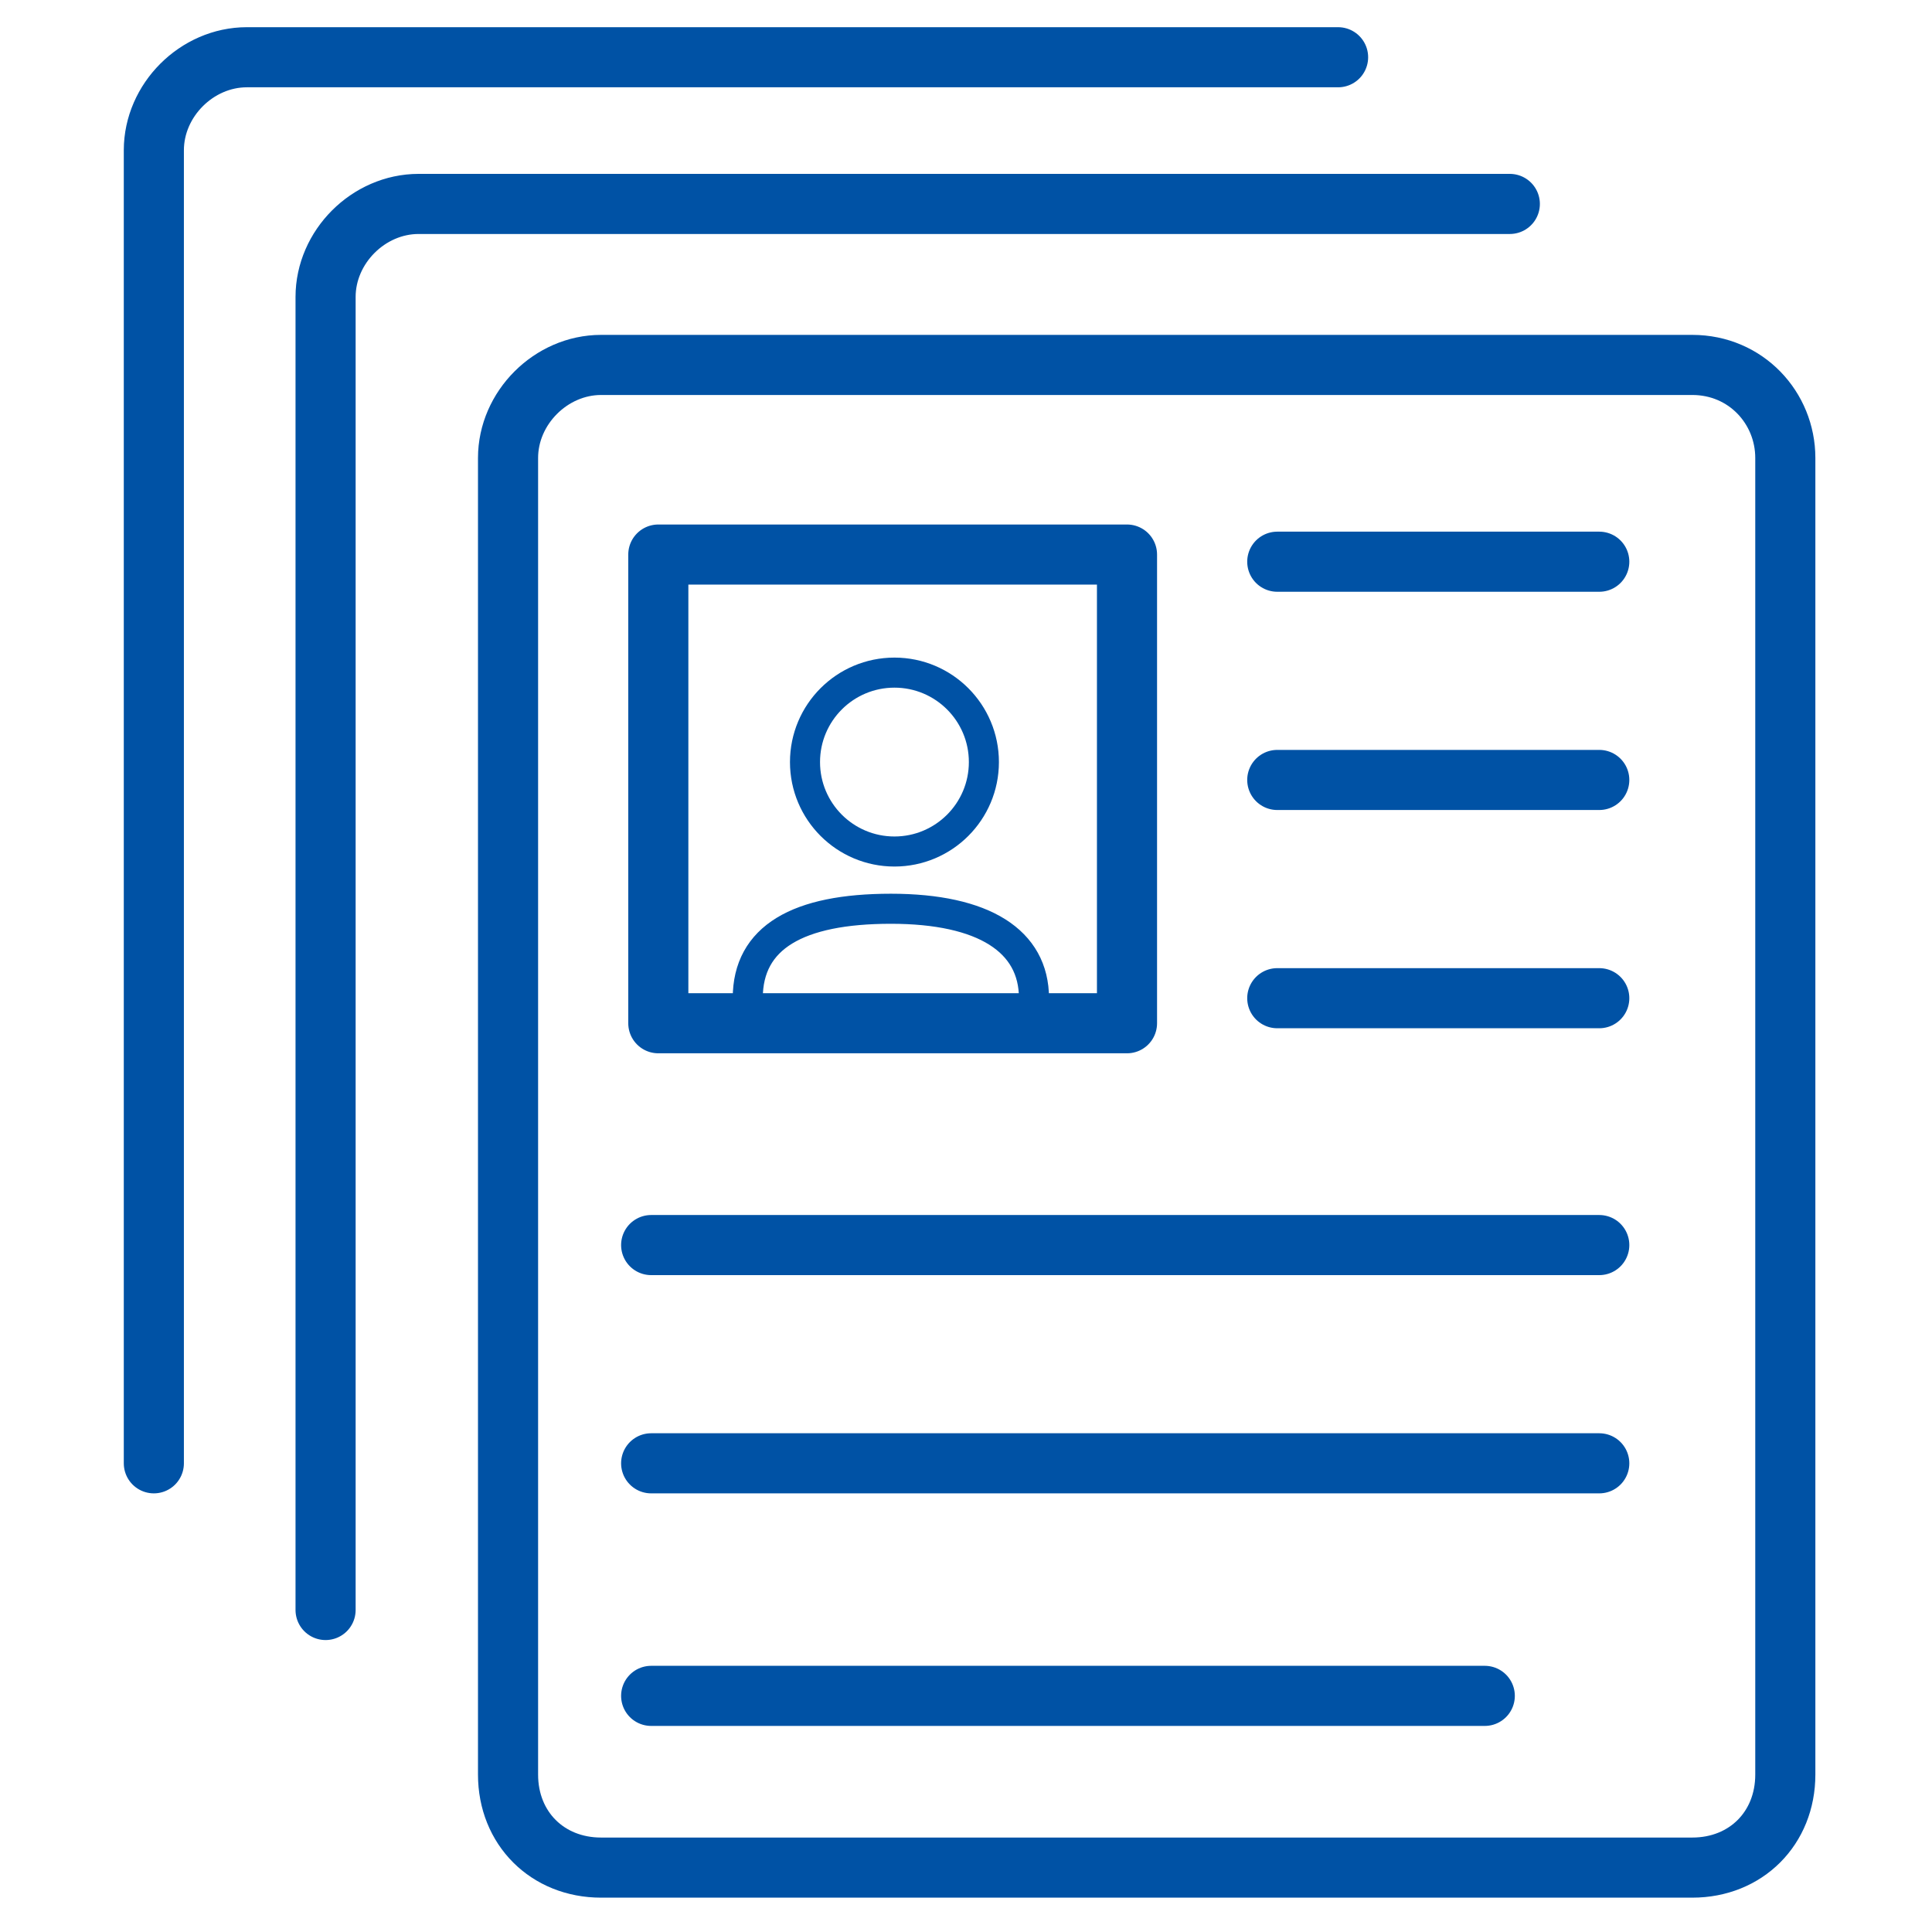
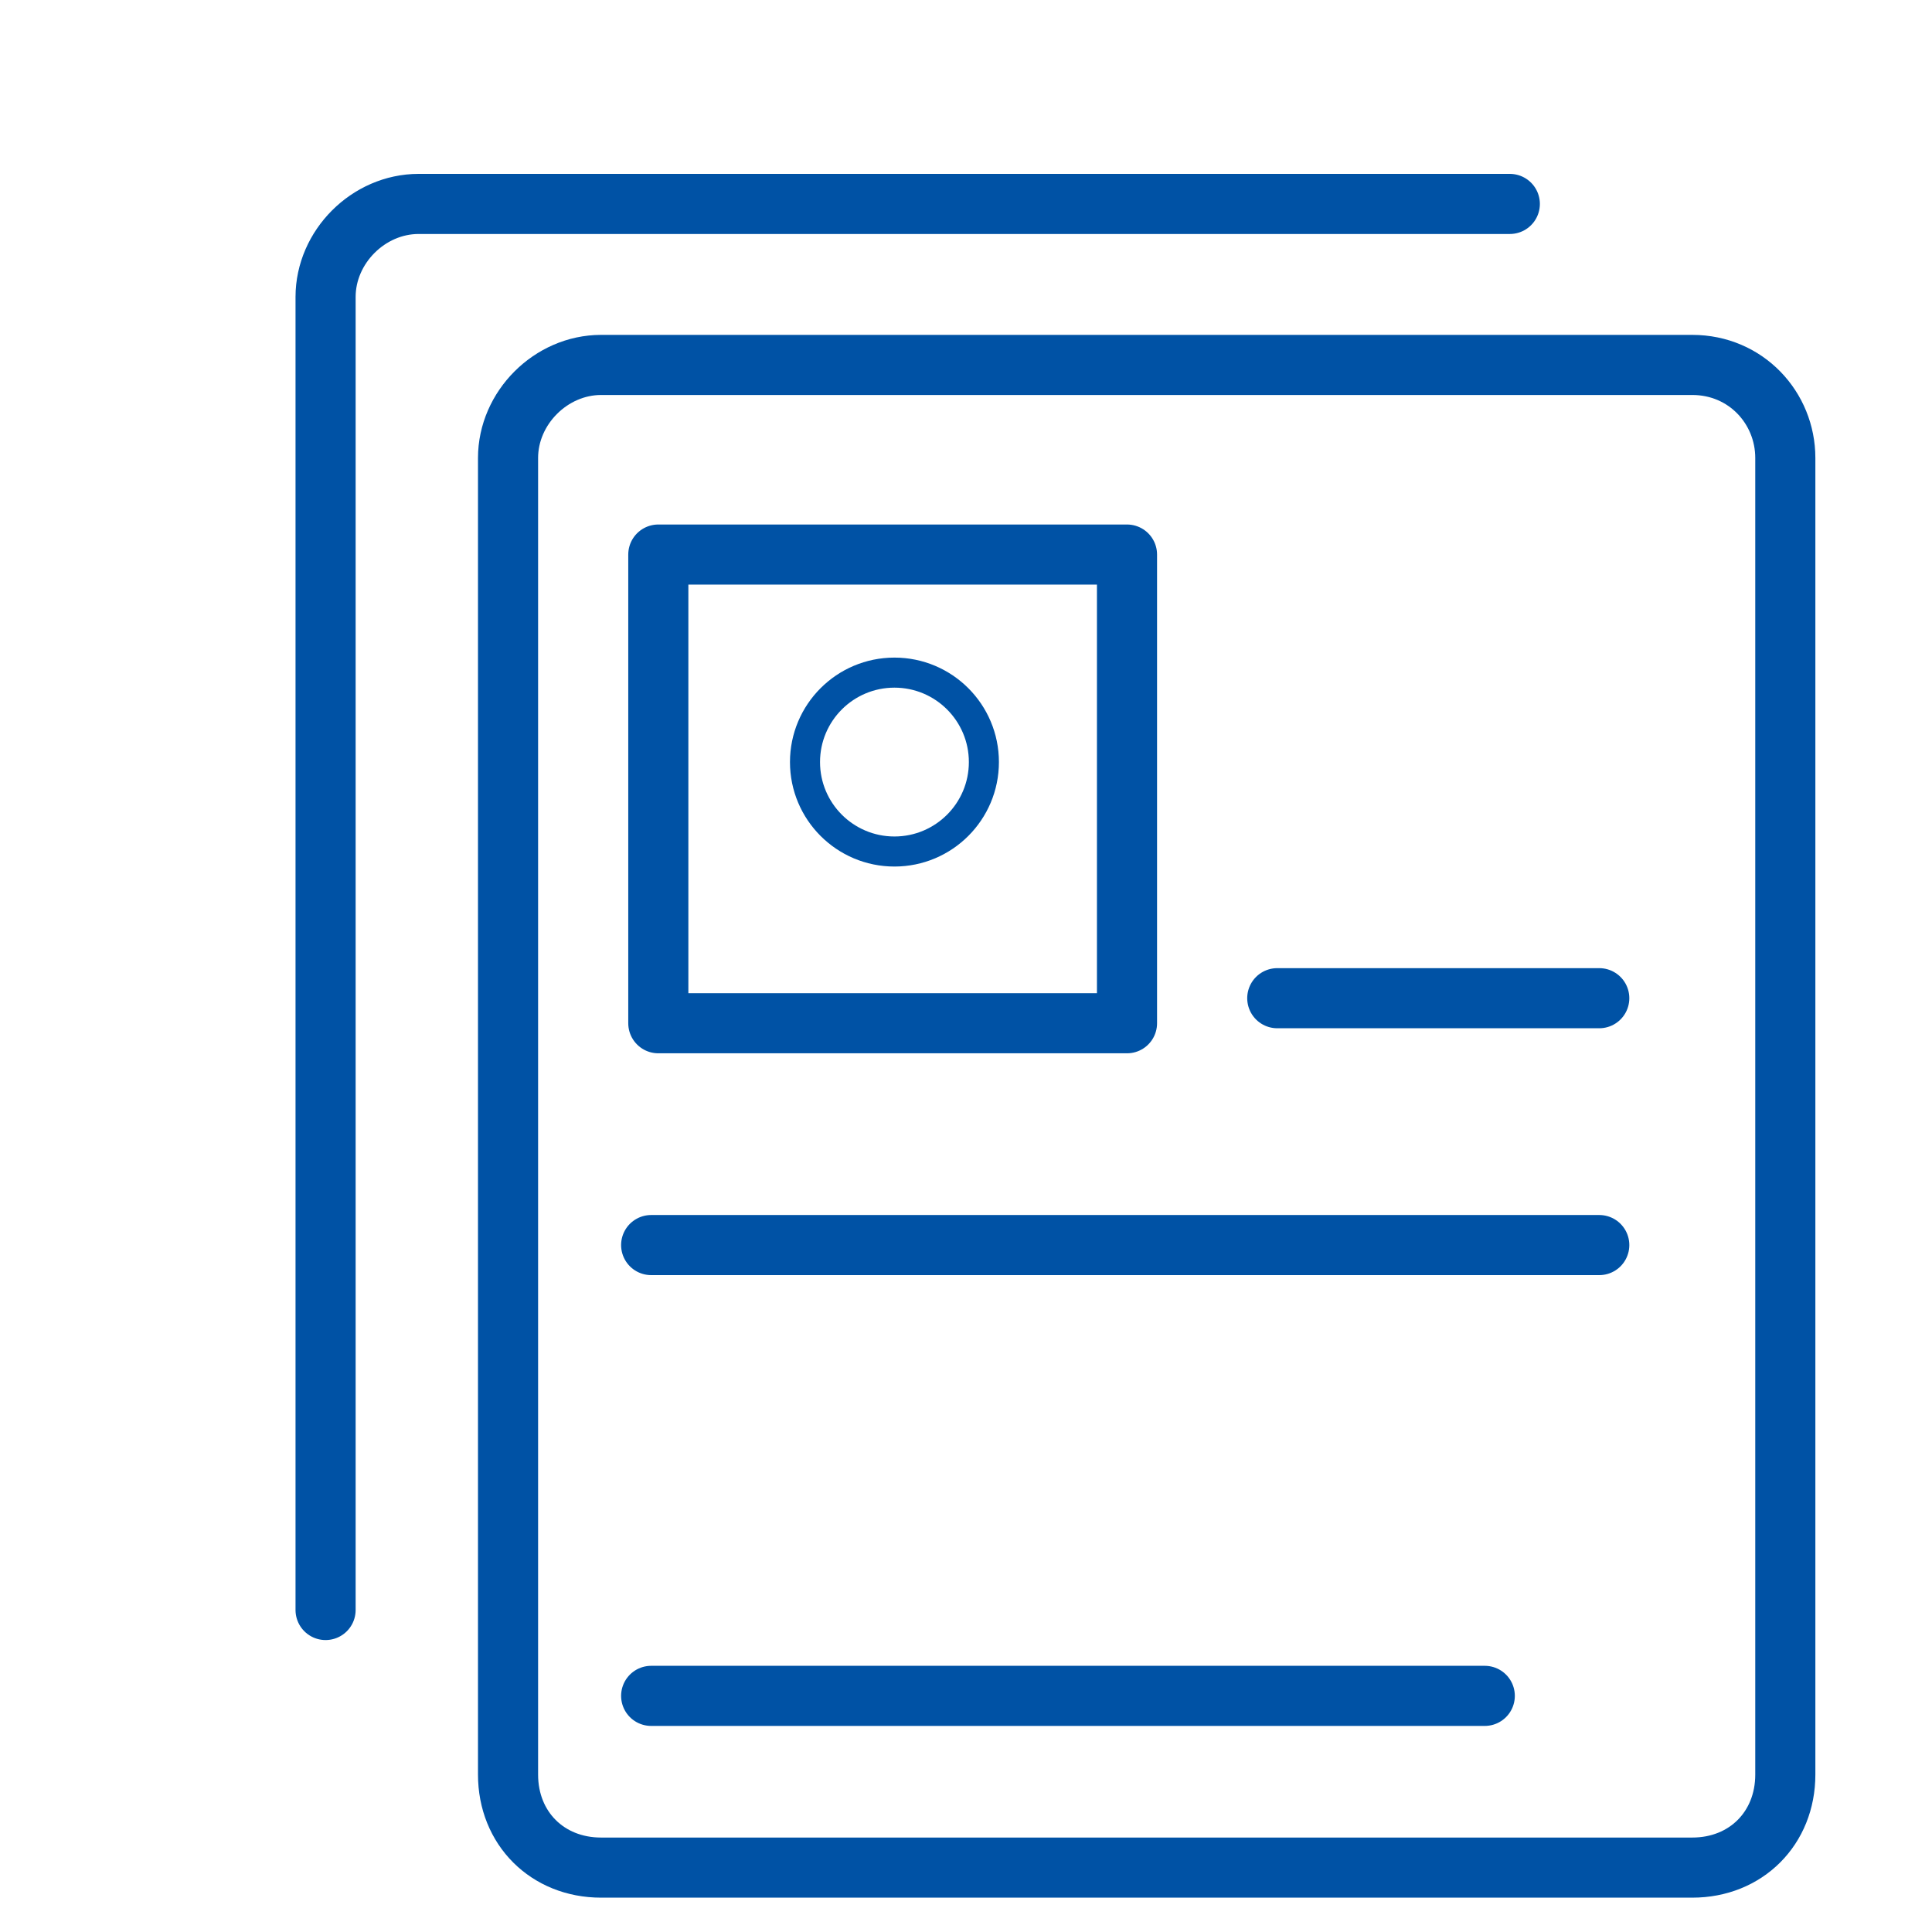
<svg xmlns="http://www.w3.org/2000/svg" version="1.1" id="Warstwa_1" x="0px" y="0px" viewBox="0 0 54 54" style="enable-background:new 0 0 54 54;" xml:space="preserve">
  <style type="text/css">
	.st0{fill:none;stroke:#0052A5;stroke-width:1.68;stroke-linecap:round;stroke-linejoin:round;}
	.st1{fill:none;stroke:#0052A5;stroke-width:0.84;}
</style>
  <g id="dowod">
-     <path id="Path-52" class="st0" d="M35.7,15.7h9" />
-     <path id="Path-53" class="st0" d="M35.7,21.8h9" />
    <path id="Path-53_1_" class="st0" d="M35.7,27.9h9" />
    <path id="Path-52_1_" class="st0" d="M18.2,34.8h26.5" />
-     <path id="Path-53_3_" class="st0" d="M18.2,40.9h26.5" />
    <path id="Path-54" class="st0" d="M18.2,47.4h23.3" />
    <path id="Path-55" class="st0" d="M18.4,15.5h13.1v13.1H18.4V15.5z" />
    <circle class="st1" cx="25" cy="21.3" r="2.5" />
-     <path id="Path-4" class="st1" d="M20.9,27.9c0-1.7,1.4-2.5,4-2.5s4,0.9,4,2.5v0.3h-8V27.9z" />
  </g>
  <g>
    <path class="st0" d="M49.9,49.6c0,1.5-1.1,2.6-2.6,2.6H16.8c-1.5,0-2.6-1.1-2.6-2.6V12.8c0-1.4,1.2-2.6,2.6-2.6h30.5   c1.5,0,2.6,1.2,2.6,2.6V49.6z" />
  </g>
  <g>
    <path class="st0" d="M9.1,45V8.3c0-1.4,1.2-2.6,2.6-2.6h30.5" />
  </g>
  <g>
-     <path class="st0" d="M4.3,40.9V4.2c0-1.4,1.2-2.6,2.6-2.6h30.5" />
-   </g>
+     </g>
</svg>